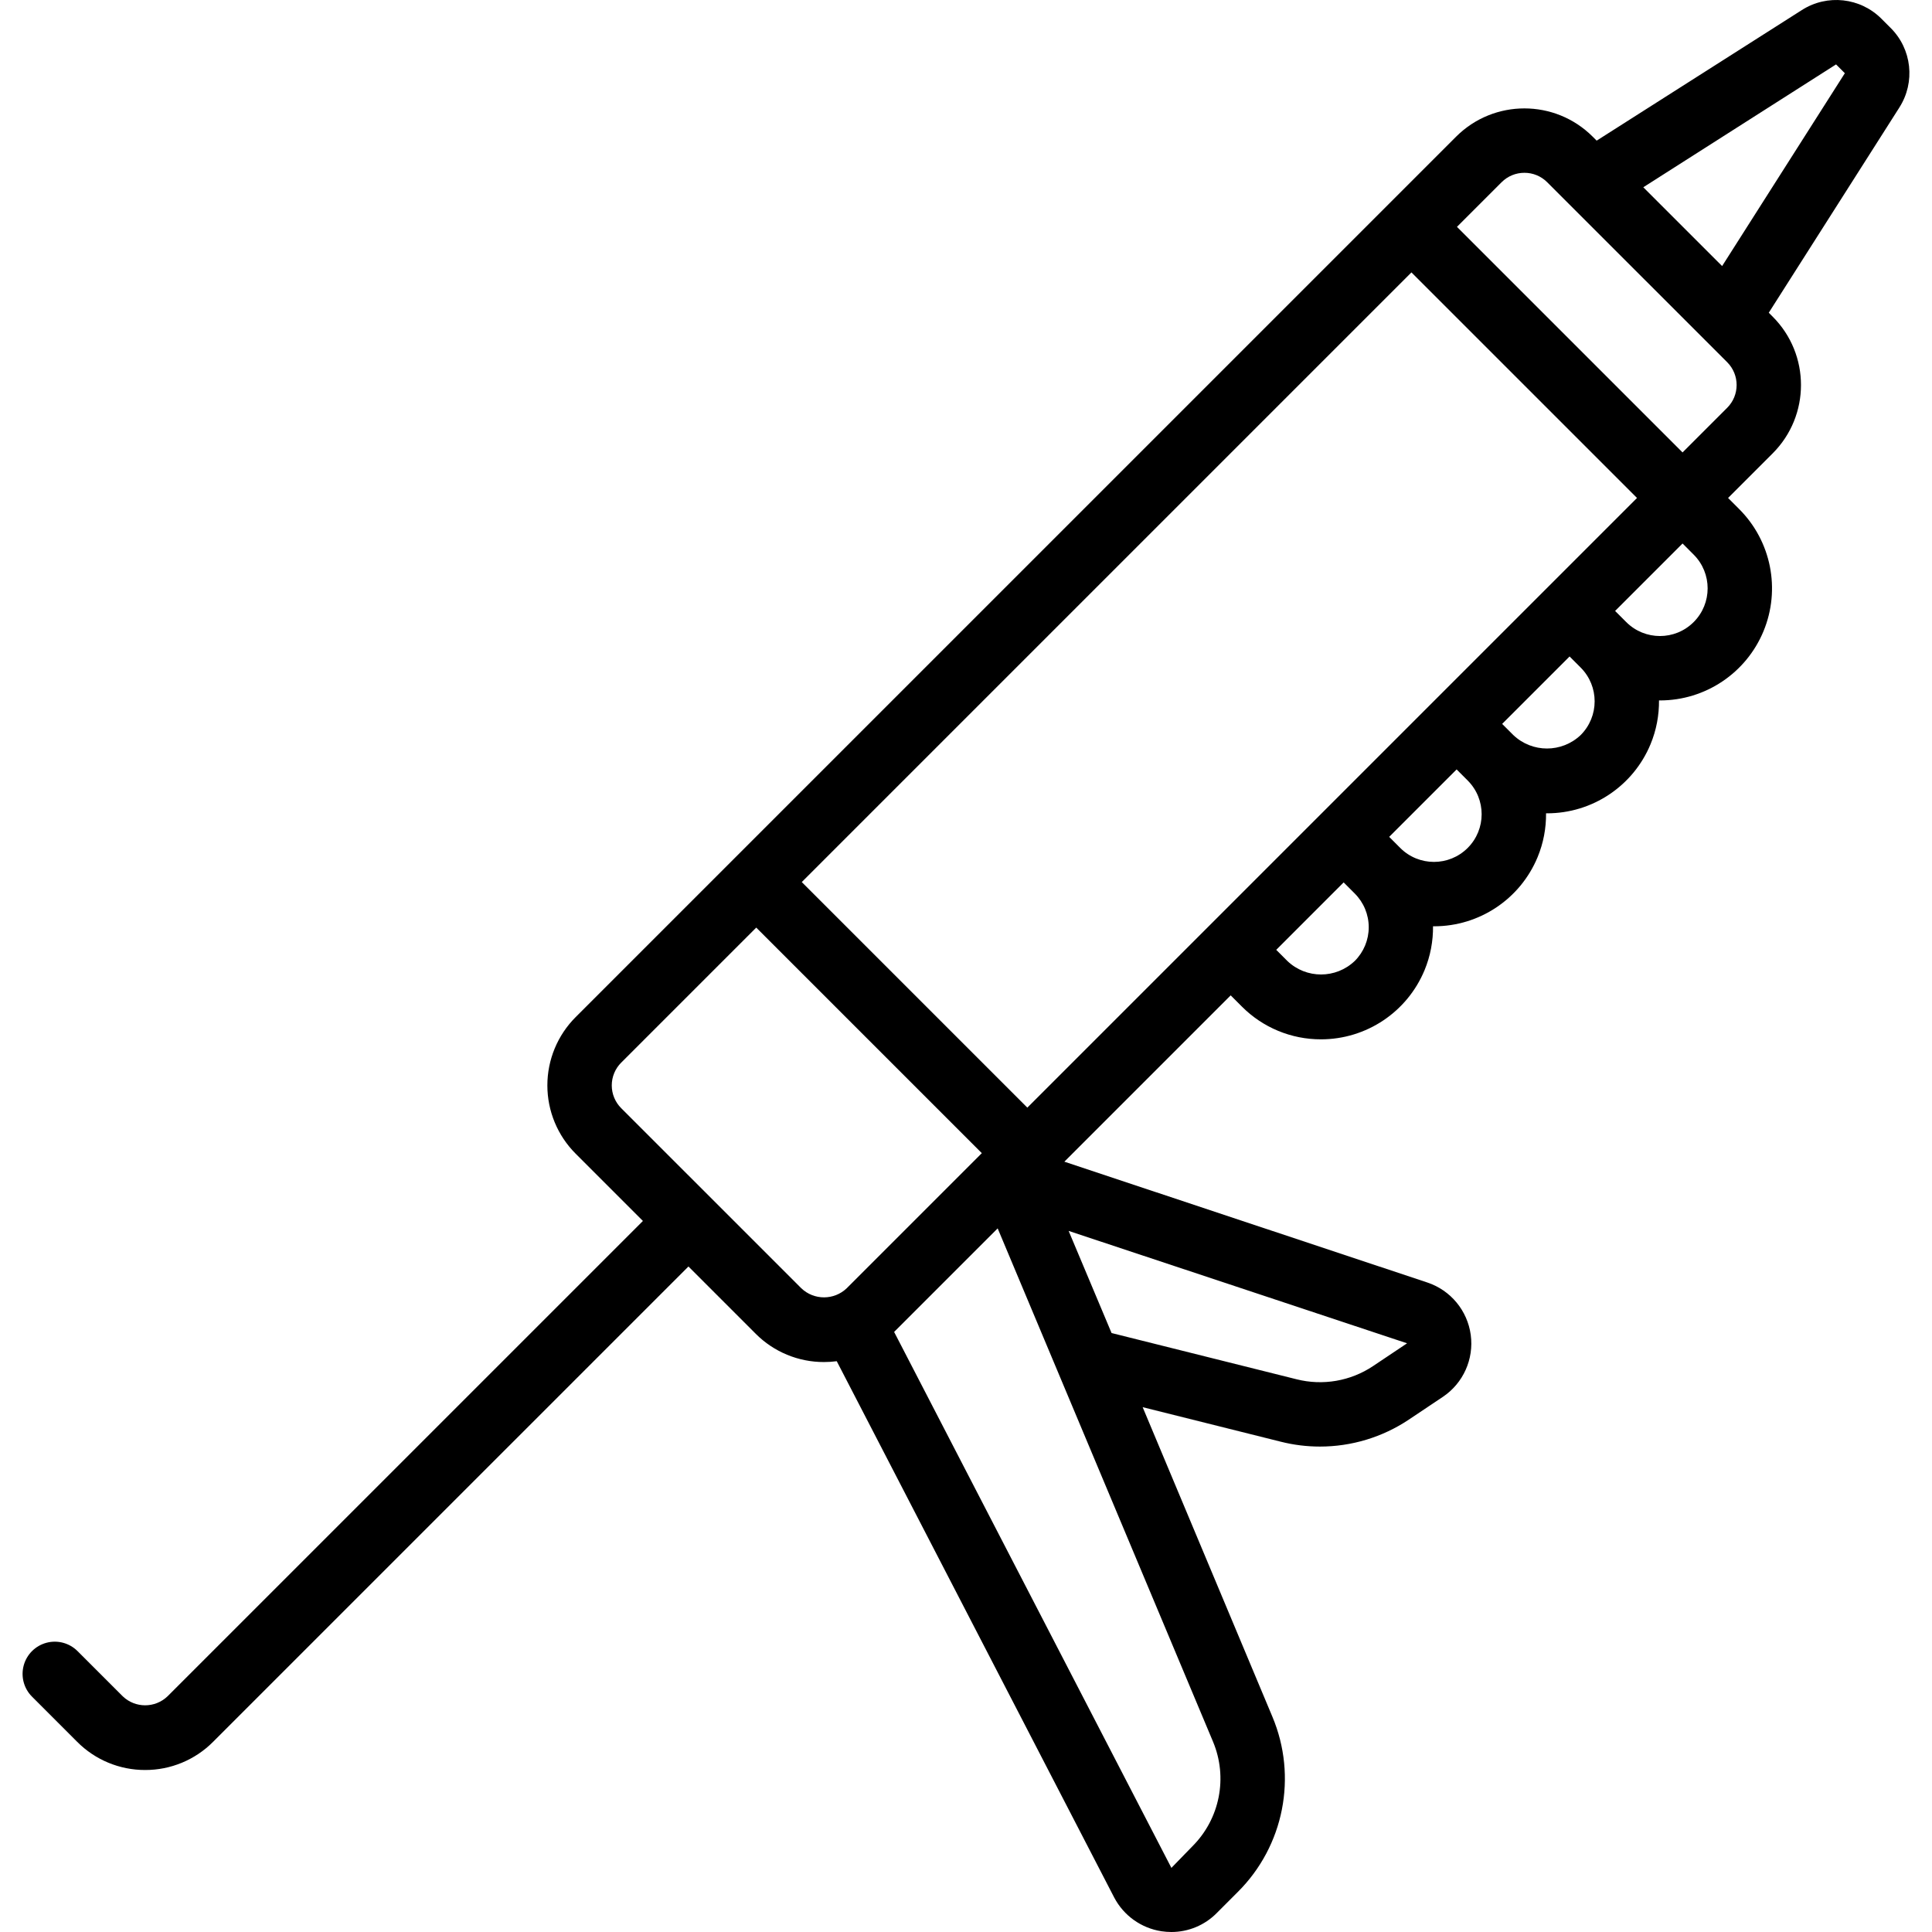
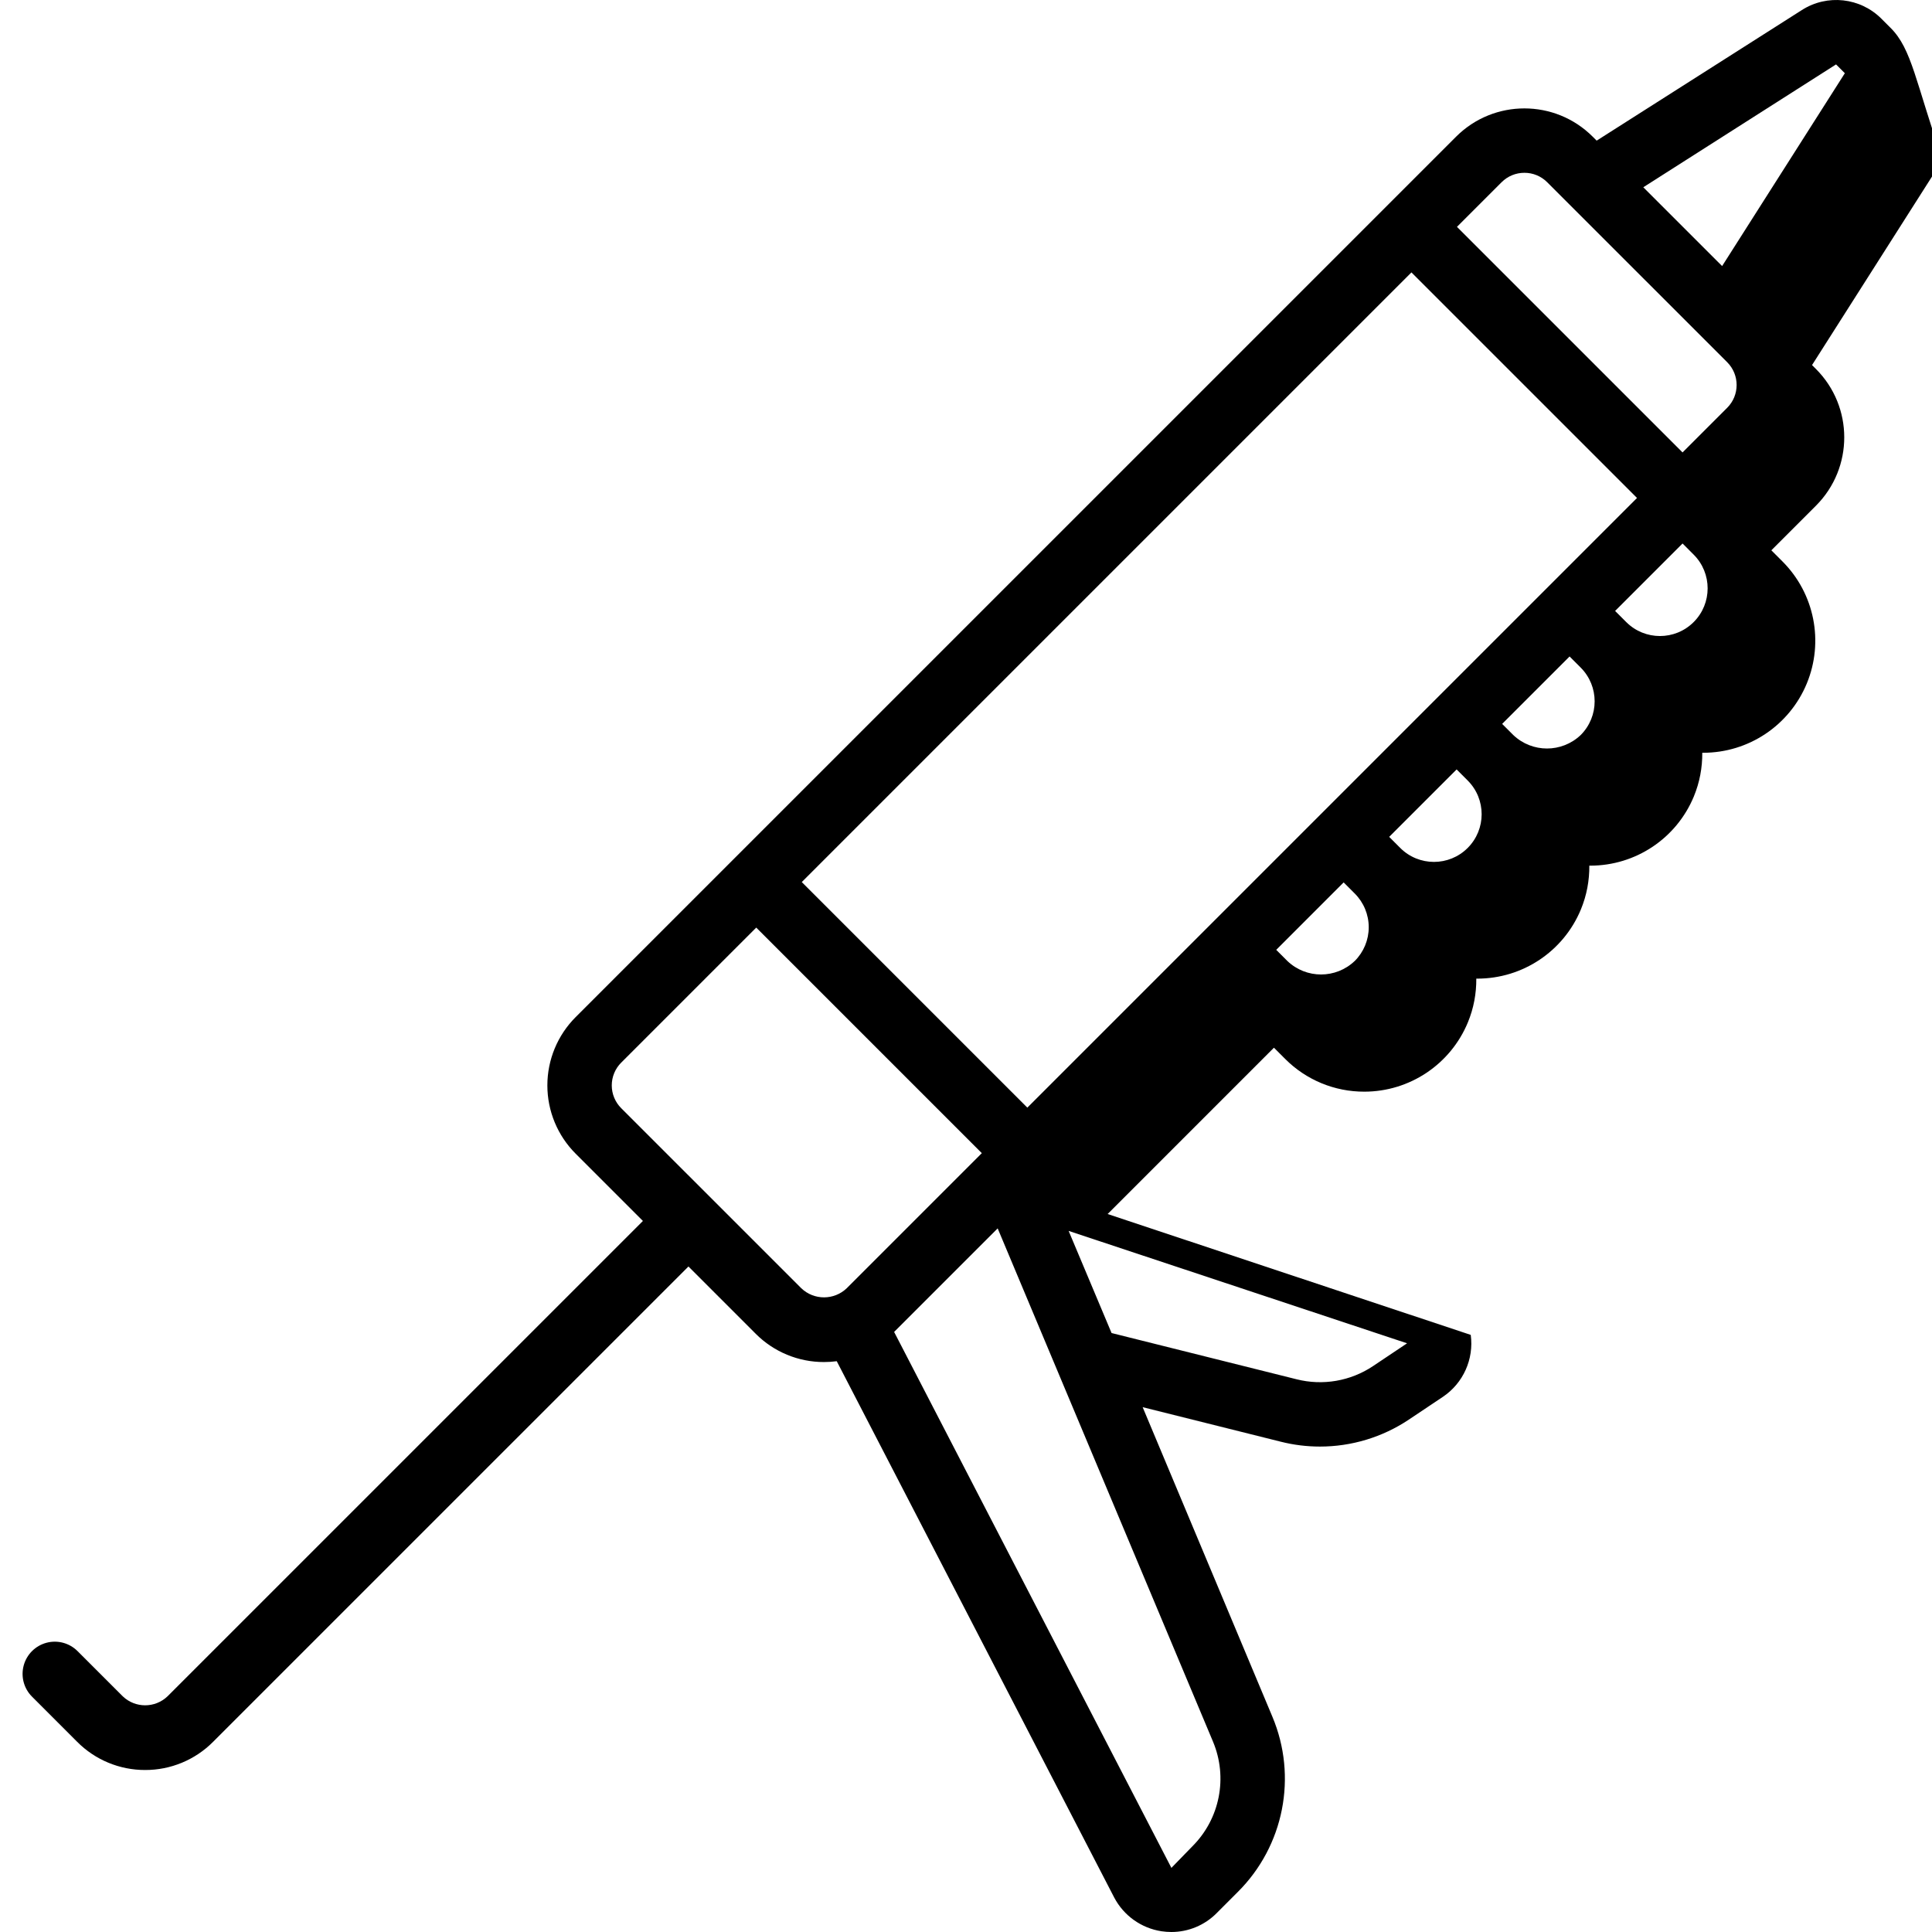
<svg xmlns="http://www.w3.org/2000/svg" version="1.1" id="Capa_1" x="0px" y="0px" viewBox="0 0 512.022 512.022" style="enable-background:new 0 0 512.022 512.022;" xml:space="preserve">
  <g transform="translate(-1 -1)">
    <g>
      <g>
-         <path d="M502.029,8.372l-2.367-2.367c-5.621-5.666-14.437-6.635-21.154-2.325L424.15,38.272l-1.05-1.05     c-10-9.992-26.204-9.992-36.204,0l-17.831,17.831c-0.013,0.013-0.027,0.023-0.039,0.036s-0.023,0.027-0.035,0.039     L195.392,228.723c-0.002,0.002-0.005,0.004-0.008,0.007s-0.004,0.005-0.007,0.008l-41.81,41.809     c-4.804,4.8-7.503,11.312-7.504,18.103s2.697,13.304,7.5,18.105l17.824,17.826L45.405,450.555c-3.32,3.183-8.559,3.183-11.879,0     L21.55,438.58c-2.156-2.156-5.297-2.997-8.242-2.208c-2.944,0.789-5.244,3.089-6.033,6.033c-0.789,2.944,0.053,6.086,2.208,8.242     l11.97,11.975c4.767,4.793,11.253,7.481,18.013,7.467c6.759,0.016,13.244-2.673,18.009-7.467l125.978-125.974l17.822,17.824     c4.792,4.816,11.31,7.516,18.104,7.5c1.136,0.003,2.262-0.077,3.376-0.223l73.549,142.165c2.522,4.779,7.156,8.082,12.496,8.908     c0.874,0.132,1.757,0.199,2.642,0.2c4.503,0.002,8.82-1.795,11.991-4.992l5.625-5.633c12.226-12.178,15.842-30.556,9.142-46.458     l-34.372-82.01l36.631,9.16c3.384,0.852,6.86,1.283,10.35,1.283c8.381,0.002,16.575-2.48,23.546-7.133l9.046-6.05     c5.386-3.619,8.247-9.983,7.379-16.414c-0.868-6.43-5.314-11.808-11.467-13.87l-96.234-32.033l44.078-44.078l2.944,2.944     c5.557,5.594,13.123,8.73,21.008,8.708l0,0c12.012-0.006,22.838-7.244,27.434-18.341c1.557-3.76,2.276-7.71,2.241-11.623     c0.088,0.001,0.175,0.006,0.263,0.006l0,0c12.015,0.01,22.851-7.224,27.45-18.323c1.558-3.76,2.277-7.711,2.242-11.624     c0.082,0.001,0.164,0.006,0.246,0.006c12.013,0.01,22.848-7.221,27.447-18.319c1.555-3.753,2.275-7.697,2.242-11.603     c0.084,0,0.168,0.006,0.252,0.006c12.013-0.002,22.843-7.24,27.439-18.339c4.596-11.099,2.055-23.874-6.439-32.369l-2.947-2.948     l11.835-11.835c9.983-10.005,9.983-26.203,0-36.208l-1.05-1.05l34.591-54.358v-0.009     C508.668,22.801,507.699,13.986,502.029,8.372z M402.528,165.289l-21.524,21.521c-0.001,0.001-0.003,0.002-0.004,0.003     l-20.161,20.164l-87.571,87.57l-59.781-59.782L375.061,73.191l59.785,59.781L402.528,165.289z M165.63,294.688     c-1.601-1.6-2.5-3.77-2.5-6.033c0-2.263,0.899-4.433,2.5-6.033l35.79-35.79l59.781,59.781l-35.792,35.792     c-3.371,3.233-8.692,3.233-12.062,0L165.63,294.688z M316.988,490.33l-5.542,5.7l-73.485-142.04l27.443-27.443l57.05,135.983     C326.466,472.045,324.304,483.042,316.988,490.33z M364.867,363.055c-5.953,3.974-13.311,5.239-20.25,3.483l-49.028-12.256     l-11.378-27.065l89.693,29.787L364.867,363.055z M360.042,255.672h-0.004c-4.995,4.783-12.872,4.783-17.867,0l-2.942-2.942     l17.865-17.874l2.574,2.575l0.373,0.374c2.372,2.368,3.704,5.582,3.704,8.933C363.746,250.09,362.414,253.304,360.042,255.672z      M389.968,225.723c-4.93,4.93-12.921,4.937-17.86,0.015l-2.946-2.95l0.561-0.561l17.312-17.312l2.948,2.948     C394.905,212.802,394.898,220.793,389.968,225.723z M419.921,195.797c-5.003,4.766-12.866,4.767-17.869,0.001     c-0.001-0.001-0.001-0.001-0.002-0.002l-2.948-2.948l17.213-17.213l0.656-0.656l2.95,2.95c0,0,0.001,0.001,0.001,0.001     C424.846,182.869,424.846,190.86,419.921,195.797z M449.861,165.861c-4.935,4.936-12.937,4.937-17.873,0.002c0,0,0,0,0,0     l-2.95-2.95l17.875-17.875l2.946,2.95C454.795,152.923,454.796,160.925,449.861,165.861z M458.746,109.072l-11.834,11.833     l-59.785-59.781l11.836-11.836c1.599-1.601,3.77-2.498,6.033-2.492c2.264-0.008,4.437,0.89,6.037,2.492l47.713,47.709     C462.075,100.334,462.075,105.735,458.746,109.072z M457.4,71.513l-17.098-17.091l-3.793-3.793l51.087-32.558l2.329,2.334     L457.4,71.513z" />
-         <polygon points="410.984,216.547 410.984,216.547 410.984,216.547    " />
+         <path d="M502.029,8.372l-2.367-2.367c-5.621-5.666-14.437-6.635-21.154-2.325L424.15,38.272l-1.05-1.05     c-10-9.992-26.204-9.992-36.204,0l-17.831,17.831c-0.013,0.013-0.027,0.023-0.039,0.036s-0.023,0.027-0.035,0.039     L195.392,228.723c-0.002,0.002-0.005,0.004-0.008,0.007s-0.004,0.005-0.007,0.008l-41.81,41.809     c-4.804,4.8-7.503,11.312-7.504,18.103s2.697,13.304,7.5,18.105l17.824,17.826L45.405,450.555c-3.32,3.183-8.559,3.183-11.879,0     L21.55,438.58c-2.156-2.156-5.297-2.997-8.242-2.208c-2.944,0.789-5.244,3.089-6.033,6.033c-0.789,2.944,0.053,6.086,2.208,8.242     l11.97,11.975c4.767,4.793,11.253,7.481,18.013,7.467c6.759,0.016,13.244-2.673,18.009-7.467l125.978-125.974l17.822,17.824     c4.792,4.816,11.31,7.516,18.104,7.5c1.136,0.003,2.262-0.077,3.376-0.223l73.549,142.165c2.522,4.779,7.156,8.082,12.496,8.908     c0.874,0.132,1.757,0.199,2.642,0.2c4.503,0.002,8.82-1.795,11.991-4.992l5.625-5.633c12.226-12.178,15.842-30.556,9.142-46.458     l-34.372-82.01l36.631,9.16c3.384,0.852,6.86,1.283,10.35,1.283c8.381,0.002,16.575-2.48,23.546-7.133l9.046-6.05     c5.386-3.619,8.247-9.983,7.379-16.414l-96.234-32.033l44.078-44.078l2.944,2.944     c5.557,5.594,13.123,8.73,21.008,8.708l0,0c12.012-0.006,22.838-7.244,27.434-18.341c1.557-3.76,2.276-7.71,2.241-11.623     c0.088,0.001,0.175,0.006,0.263,0.006l0,0c12.015,0.01,22.851-7.224,27.45-18.323c1.558-3.76,2.277-7.711,2.242-11.624     c0.082,0.001,0.164,0.006,0.246,0.006c12.013,0.01,22.848-7.221,27.447-18.319c1.555-3.753,2.275-7.697,2.242-11.603     c0.084,0,0.168,0.006,0.252,0.006c12.013-0.002,22.843-7.24,27.439-18.339c4.596-11.099,2.055-23.874-6.439-32.369l-2.947-2.948     l11.835-11.835c9.983-10.005,9.983-26.203,0-36.208l-1.05-1.05l34.591-54.358v-0.009     C508.668,22.801,507.699,13.986,502.029,8.372z M402.528,165.289l-21.524,21.521c-0.001,0.001-0.003,0.002-0.004,0.003     l-20.161,20.164l-87.571,87.57l-59.781-59.782L375.061,73.191l59.785,59.781L402.528,165.289z M165.63,294.688     c-1.601-1.6-2.5-3.77-2.5-6.033c0-2.263,0.899-4.433,2.5-6.033l35.79-35.79l59.781,59.781l-35.792,35.792     c-3.371,3.233-8.692,3.233-12.062,0L165.63,294.688z M316.988,490.33l-5.542,5.7l-73.485-142.04l27.443-27.443l57.05,135.983     C326.466,472.045,324.304,483.042,316.988,490.33z M364.867,363.055c-5.953,3.974-13.311,5.239-20.25,3.483l-49.028-12.256     l-11.378-27.065l89.693,29.787L364.867,363.055z M360.042,255.672h-0.004c-4.995,4.783-12.872,4.783-17.867,0l-2.942-2.942     l17.865-17.874l2.574,2.575l0.373,0.374c2.372,2.368,3.704,5.582,3.704,8.933C363.746,250.09,362.414,253.304,360.042,255.672z      M389.968,225.723c-4.93,4.93-12.921,4.937-17.86,0.015l-2.946-2.95l0.561-0.561l17.312-17.312l2.948,2.948     C394.905,212.802,394.898,220.793,389.968,225.723z M419.921,195.797c-5.003,4.766-12.866,4.767-17.869,0.001     c-0.001-0.001-0.001-0.001-0.002-0.002l-2.948-2.948l17.213-17.213l0.656-0.656l2.95,2.95c0,0,0.001,0.001,0.001,0.001     C424.846,182.869,424.846,190.86,419.921,195.797z M449.861,165.861c-4.935,4.936-12.937,4.937-17.873,0.002c0,0,0,0,0,0     l-2.95-2.95l17.875-17.875l2.946,2.95C454.795,152.923,454.796,160.925,449.861,165.861z M458.746,109.072l-11.834,11.833     l-59.785-59.781l11.836-11.836c1.599-1.601,3.77-2.498,6.033-2.492c2.264-0.008,4.437,0.89,6.037,2.492l47.713,47.709     C462.075,100.334,462.075,105.735,458.746,109.072z M457.4,71.513l-17.098-17.091l-3.793-3.793l51.087-32.558l2.329,2.334     L457.4,71.513z" />
      </g>
    </g>
  </g>
  <g>
</g>
  <g>
</g>
  <g>
</g>
  <g>
</g>
  <g>
</g>
  <g>
</g>
  <g>
</g>
  <g>
</g>
  <g>
</g>
  <g>
</g>
  <g>
</g>
  <g>
</g>
  <g>
</g>
  <g>
</g>
  <g>
</g>
</svg>